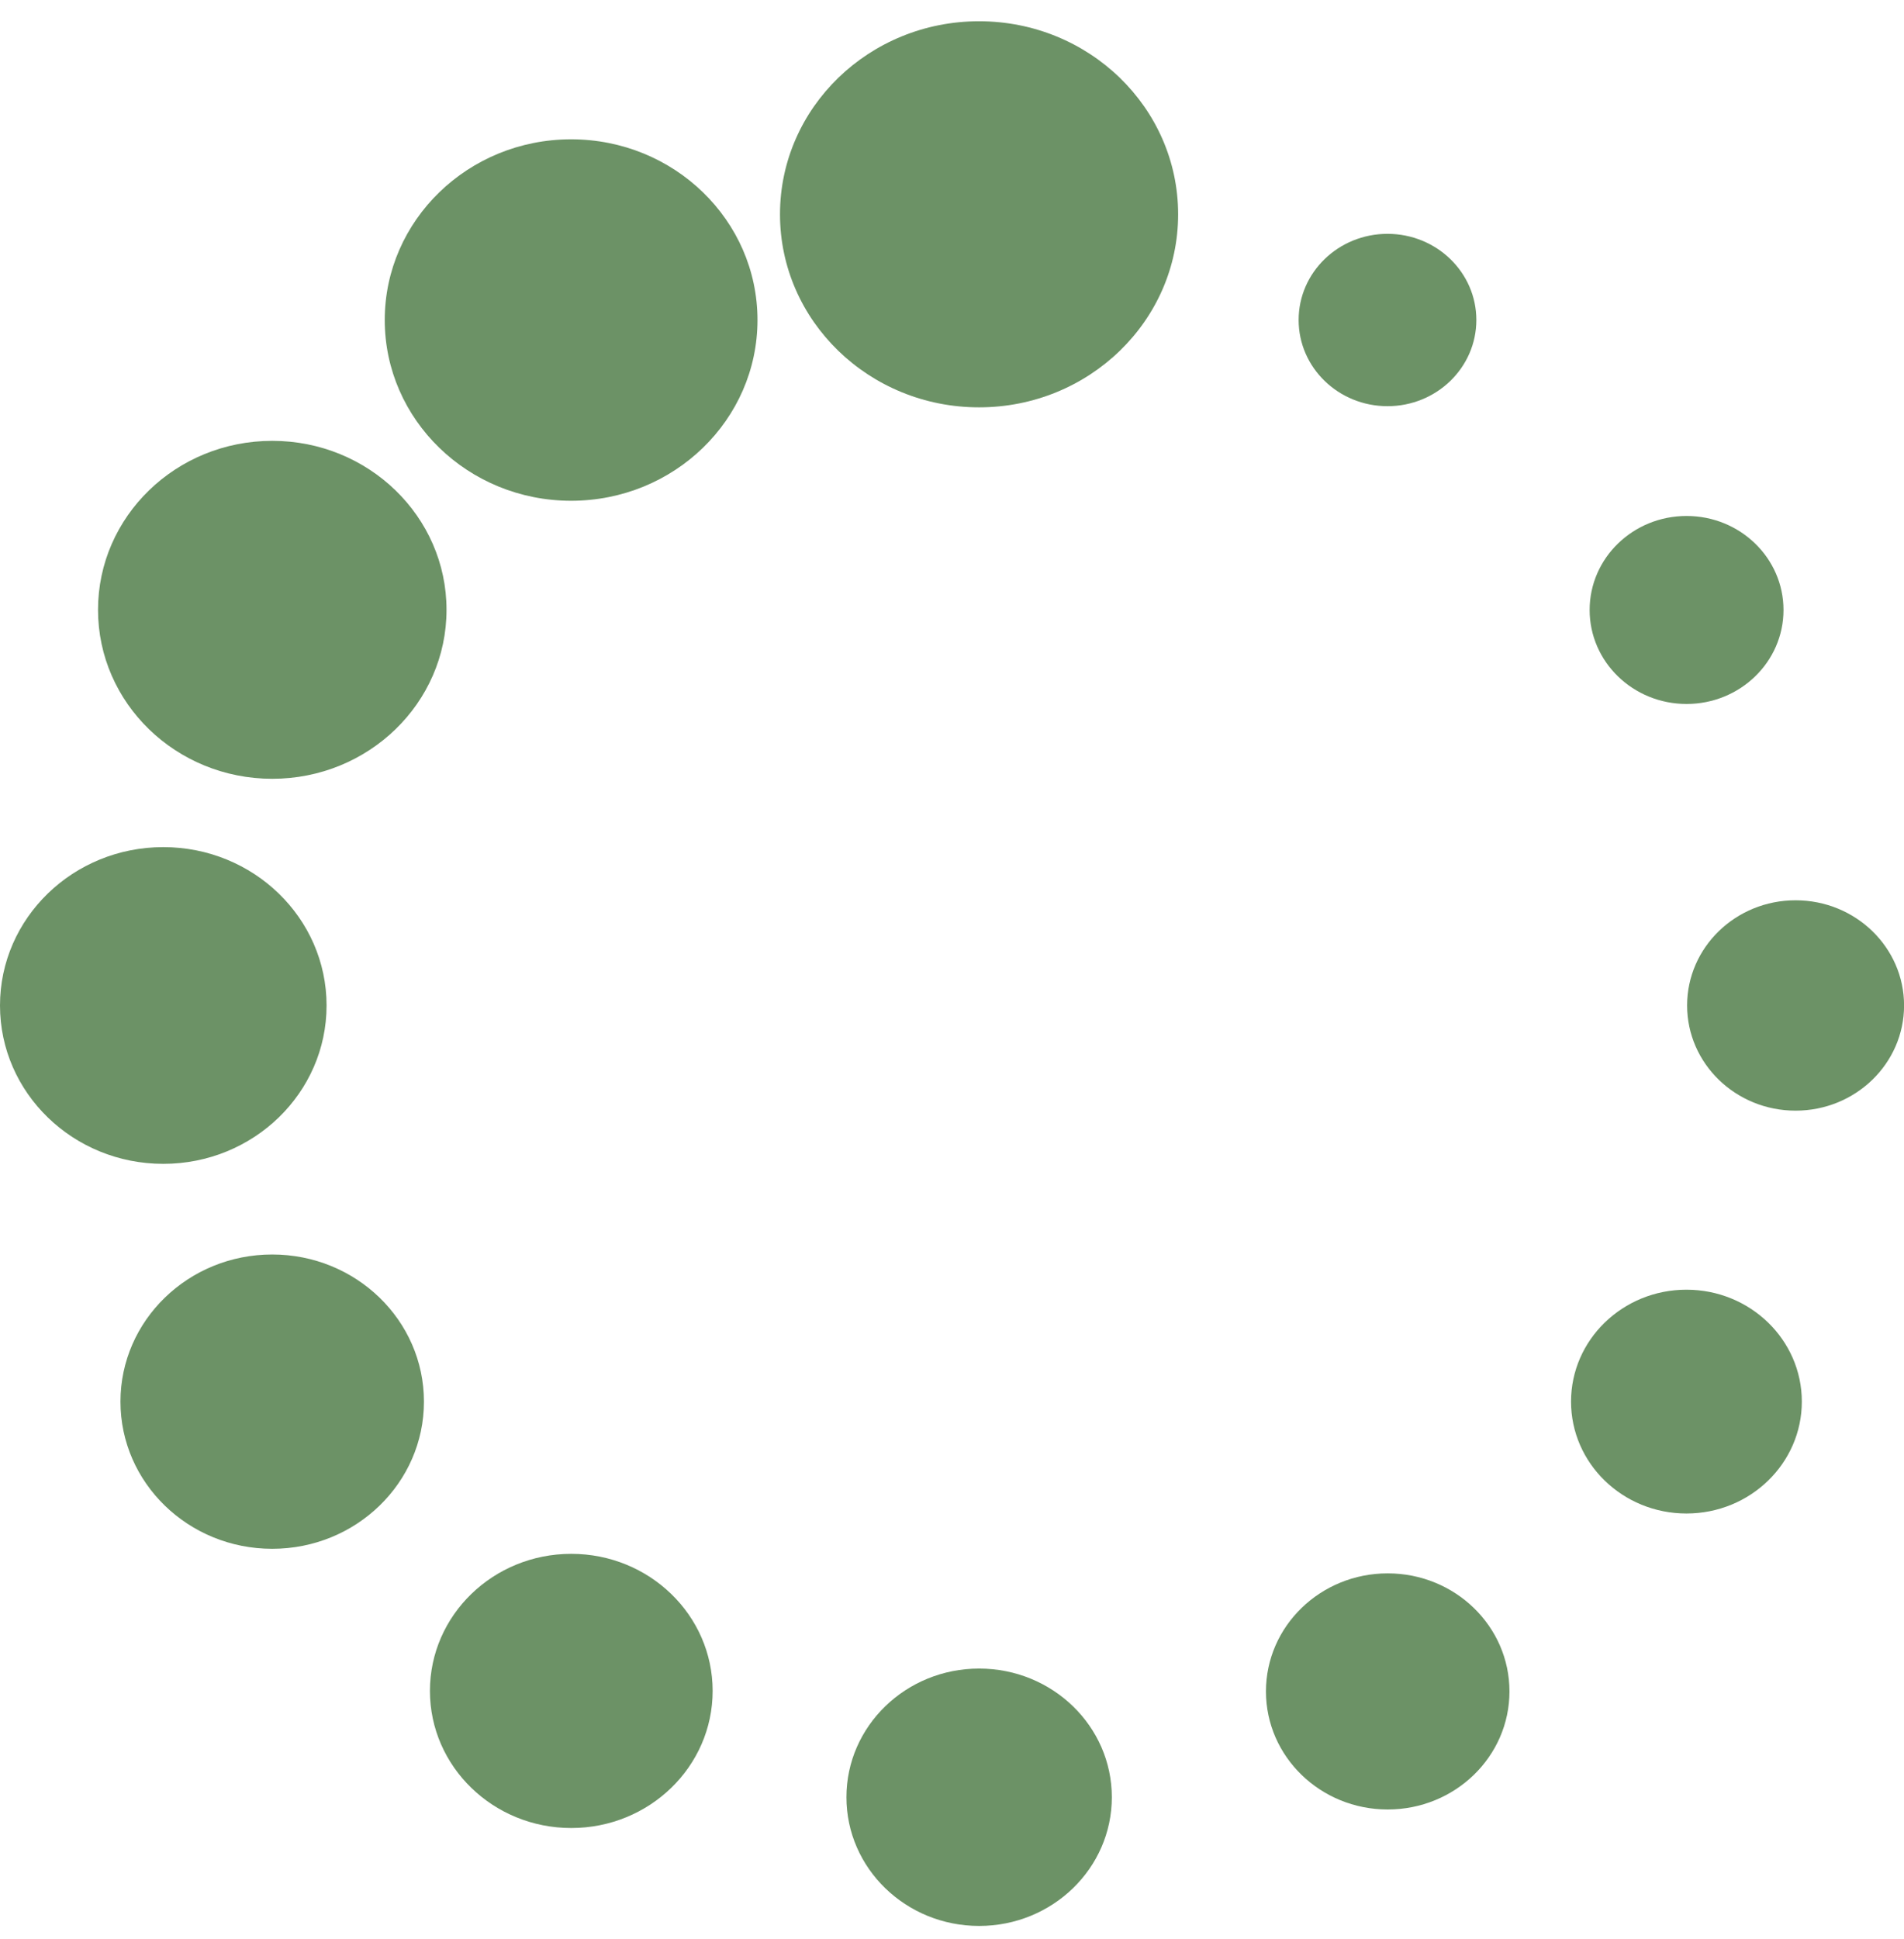
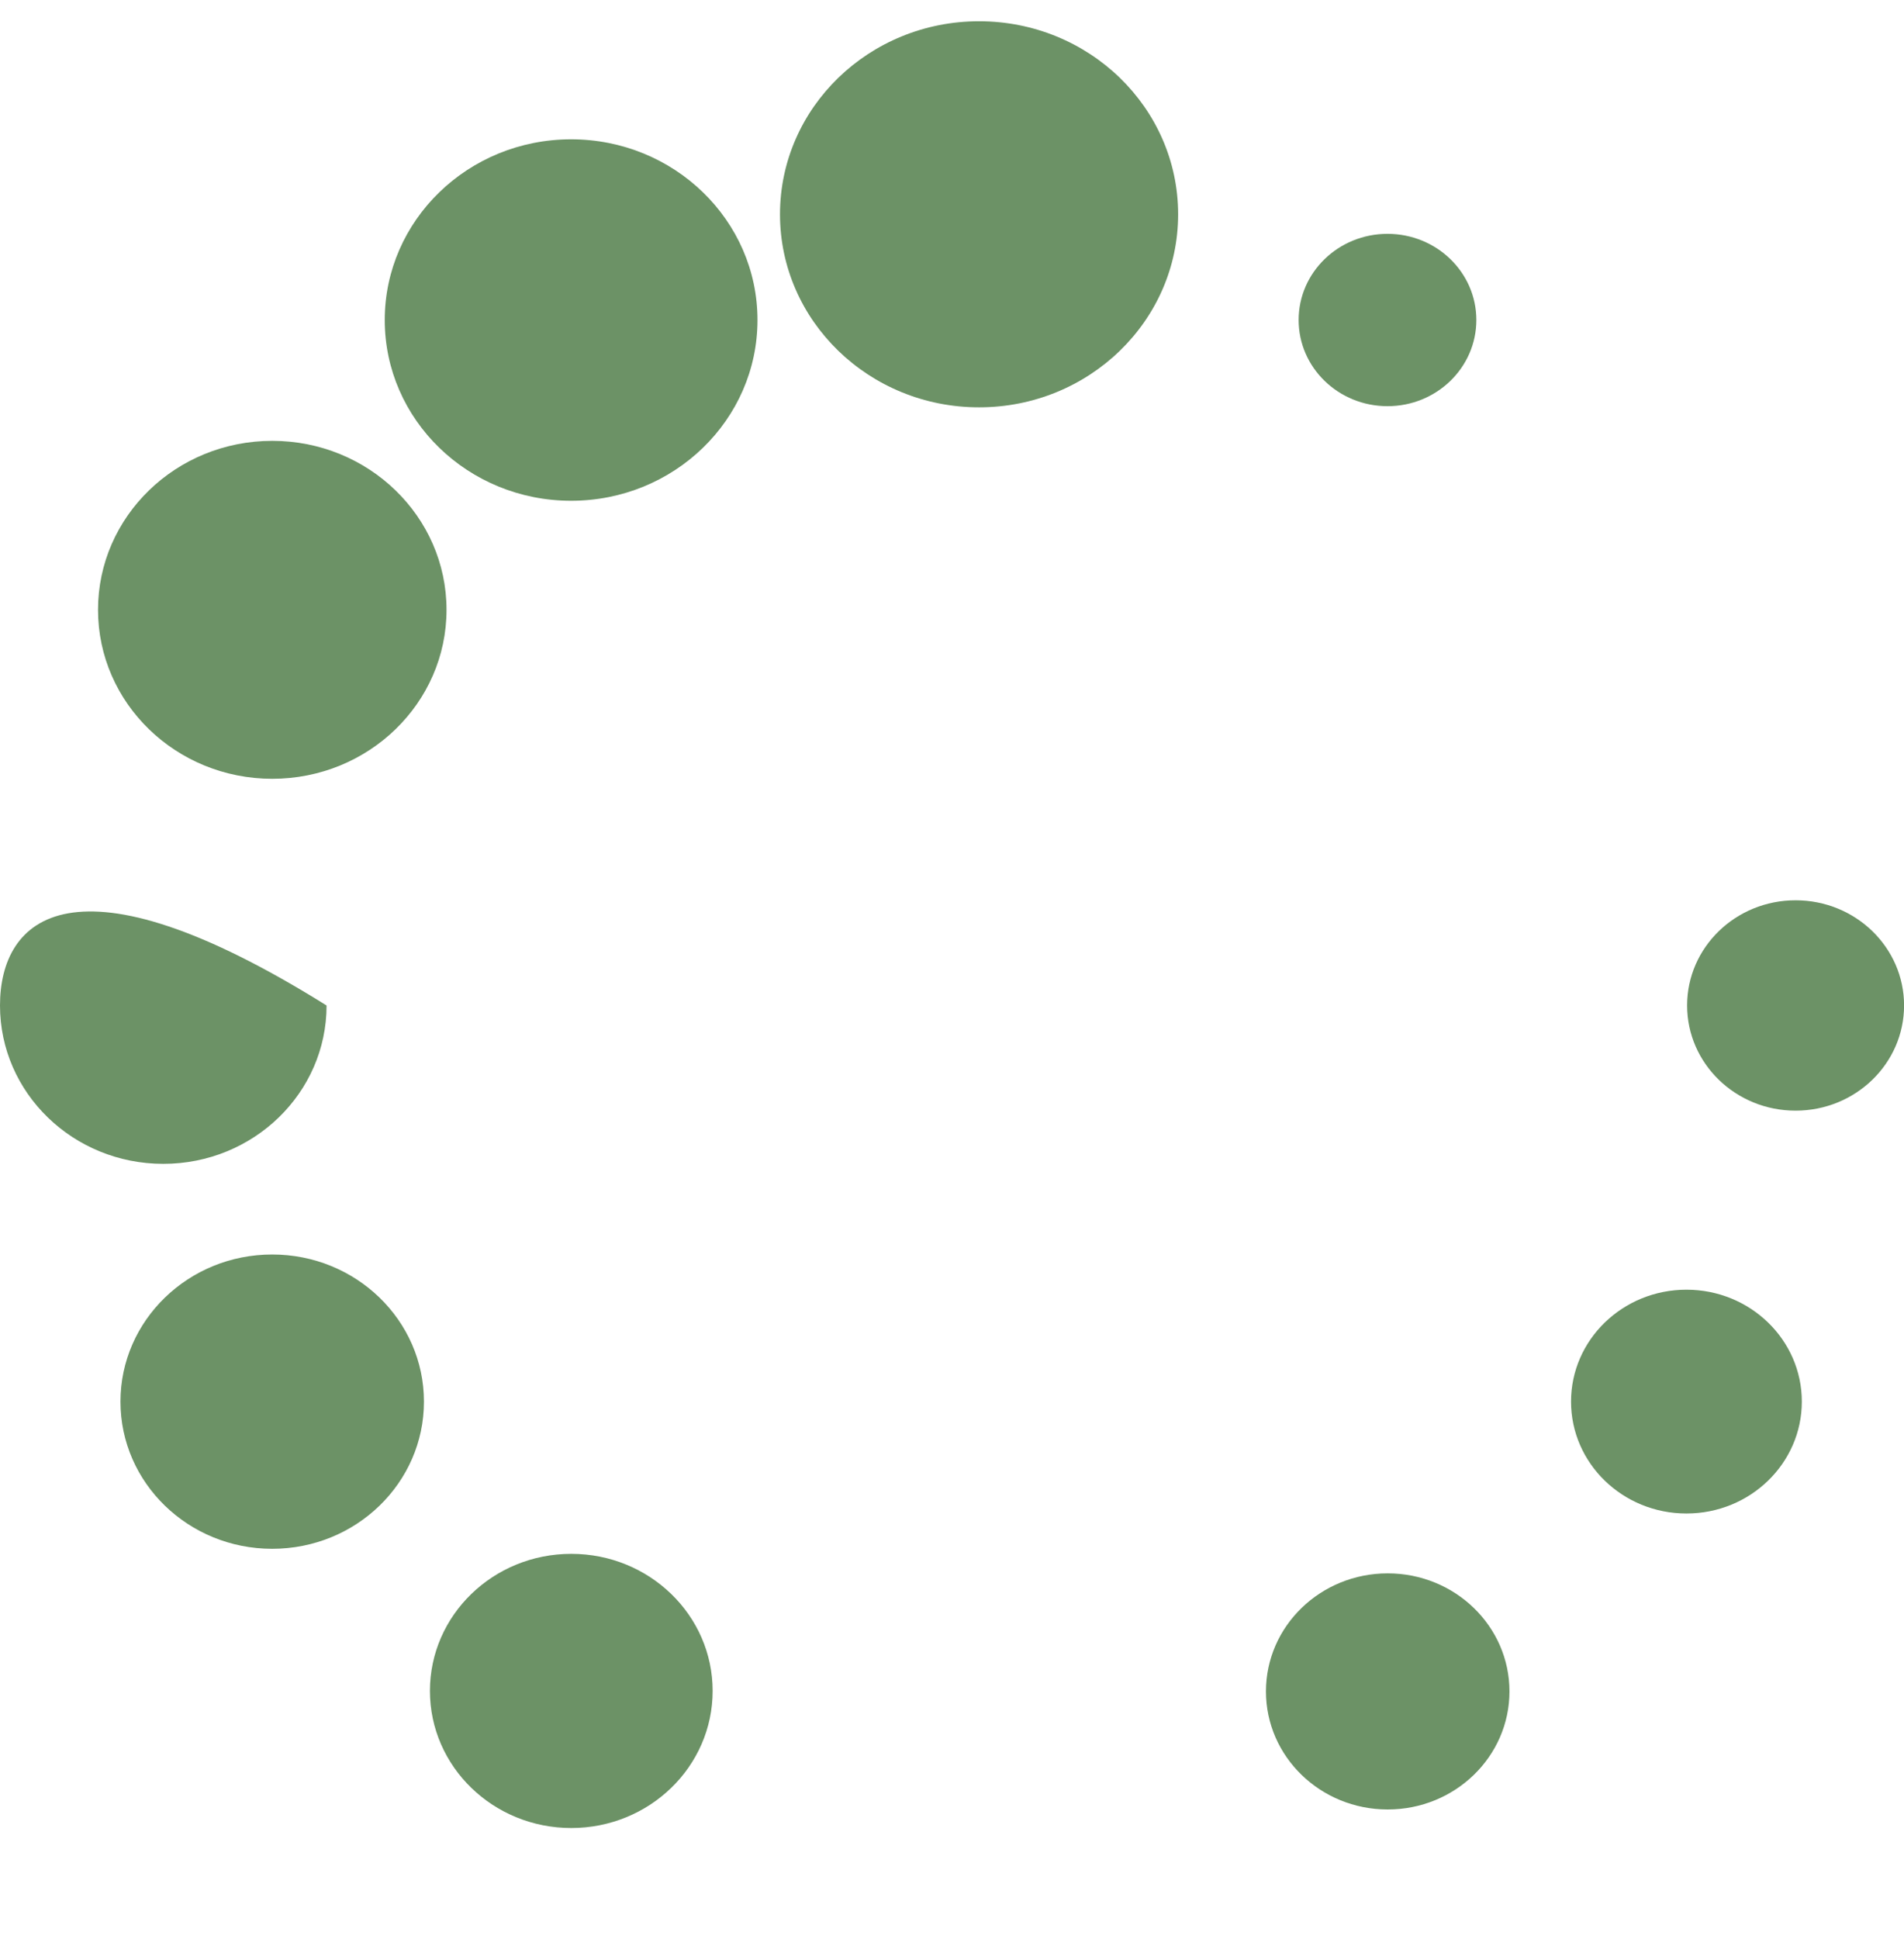
<svg xmlns="http://www.w3.org/2000/svg" fill="none" viewBox="0 0 56 57" height="57" width="56">
  <path fill="#6C9266" d="M28.796 11.976C32.029 11.976 34.651 9.435 34.651 6.301C34.651 3.166 32.029 0.625 28.796 0.625C25.563 0.625 22.941 3.166 22.941 6.301C22.941 9.435 25.563 11.976 28.796 11.976Z" />
  <path fill="#6C9266" d="M16.798 14.723C19.825 14.723 22.279 12.344 22.279 9.409C22.279 6.475 19.825 4.096 16.798 4.096C13.771 4.096 11.316 6.475 11.316 9.409C11.316 12.344 13.771 14.723 16.798 14.723Z" />
  <path fill="#6C9266" d="M8.008 22.897C10.838 22.897 13.133 20.673 13.133 17.929C13.133 15.185 10.838 12.961 8.008 12.961C5.177 12.961 2.883 15.185 2.883 17.929C2.883 20.673 5.177 22.897 8.008 22.897Z" />
-   <path fill="#6C9266" d="M4.802 34.218C7.455 34.218 9.605 32.133 9.605 29.562C9.605 26.991 7.455 24.906 4.802 24.906C2.15 24.906 0 26.991 0 29.562C0 32.133 2.15 34.218 4.802 34.218Z" />
+   <path fill="#6C9266" d="M4.802 34.218C7.455 34.218 9.605 32.133 9.605 29.562C2.15 24.906 0 26.991 0 29.562C0 32.133 2.15 34.218 4.802 34.218Z" />
  <path fill="#6C9266" d="M8.006 45.536C10.471 45.536 12.469 43.599 12.469 41.209C12.469 38.82 10.471 36.883 8.006 36.883C5.541 36.883 3.543 38.82 3.543 41.209C3.543 43.599 5.541 45.536 8.006 45.536Z" />
  <path fill="#6C9266" d="M16.802 53.745C19.098 53.745 20.96 51.94 20.96 49.714C20.96 47.488 19.098 45.684 16.802 45.684C14.506 45.684 12.645 47.488 12.645 49.714C12.645 51.94 14.506 53.745 16.802 53.745Z" />
-   <path fill="#6C9266" d="M28.798 56.624C30.953 56.624 32.701 54.93 32.701 52.84C32.701 50.751 30.953 49.057 28.798 49.057C26.642 49.057 24.895 50.751 24.895 52.84C24.895 54.93 26.642 56.624 28.798 56.624Z" />
  <path fill="#6C9266" d="M40.815 53.2C42.793 53.2 44.396 51.646 44.396 49.729C44.396 47.812 42.793 46.258 40.815 46.258C38.837 46.258 37.234 47.812 37.234 49.729C37.234 51.646 38.837 53.2 40.815 53.2Z" />
  <path fill="#6C9266" d="M49.601 44.498C51.475 44.498 52.995 43.025 52.995 41.208C52.995 39.391 51.475 37.918 49.601 37.918C47.727 37.918 46.207 39.391 46.207 41.208C46.207 43.025 47.727 44.498 49.601 44.498Z" />
  <path fill="#6C9266" d="M52.811 32.654C54.573 32.654 56.002 31.27 56.002 29.561C56.002 27.853 54.573 26.469 52.811 26.469C51.05 26.469 49.621 27.853 49.621 29.561C49.621 31.27 51.05 32.654 52.811 32.654Z" />
-   <path fill="#6C9266" d="M49.605 20.697C51.179 20.697 52.456 19.46 52.456 17.934C52.456 16.407 51.179 15.17 49.605 15.17C48.03 15.17 46.754 16.407 46.754 17.934C46.754 19.46 48.03 20.697 49.605 20.697Z" />
  <path fill="#6C9266" d="M40.809 11.942C42.252 11.942 43.422 10.808 43.422 9.408C43.422 8.009 42.252 6.875 40.809 6.875C39.365 6.875 38.195 8.009 38.195 9.408C38.195 10.808 39.365 11.942 40.809 11.942Z" />
</svg>